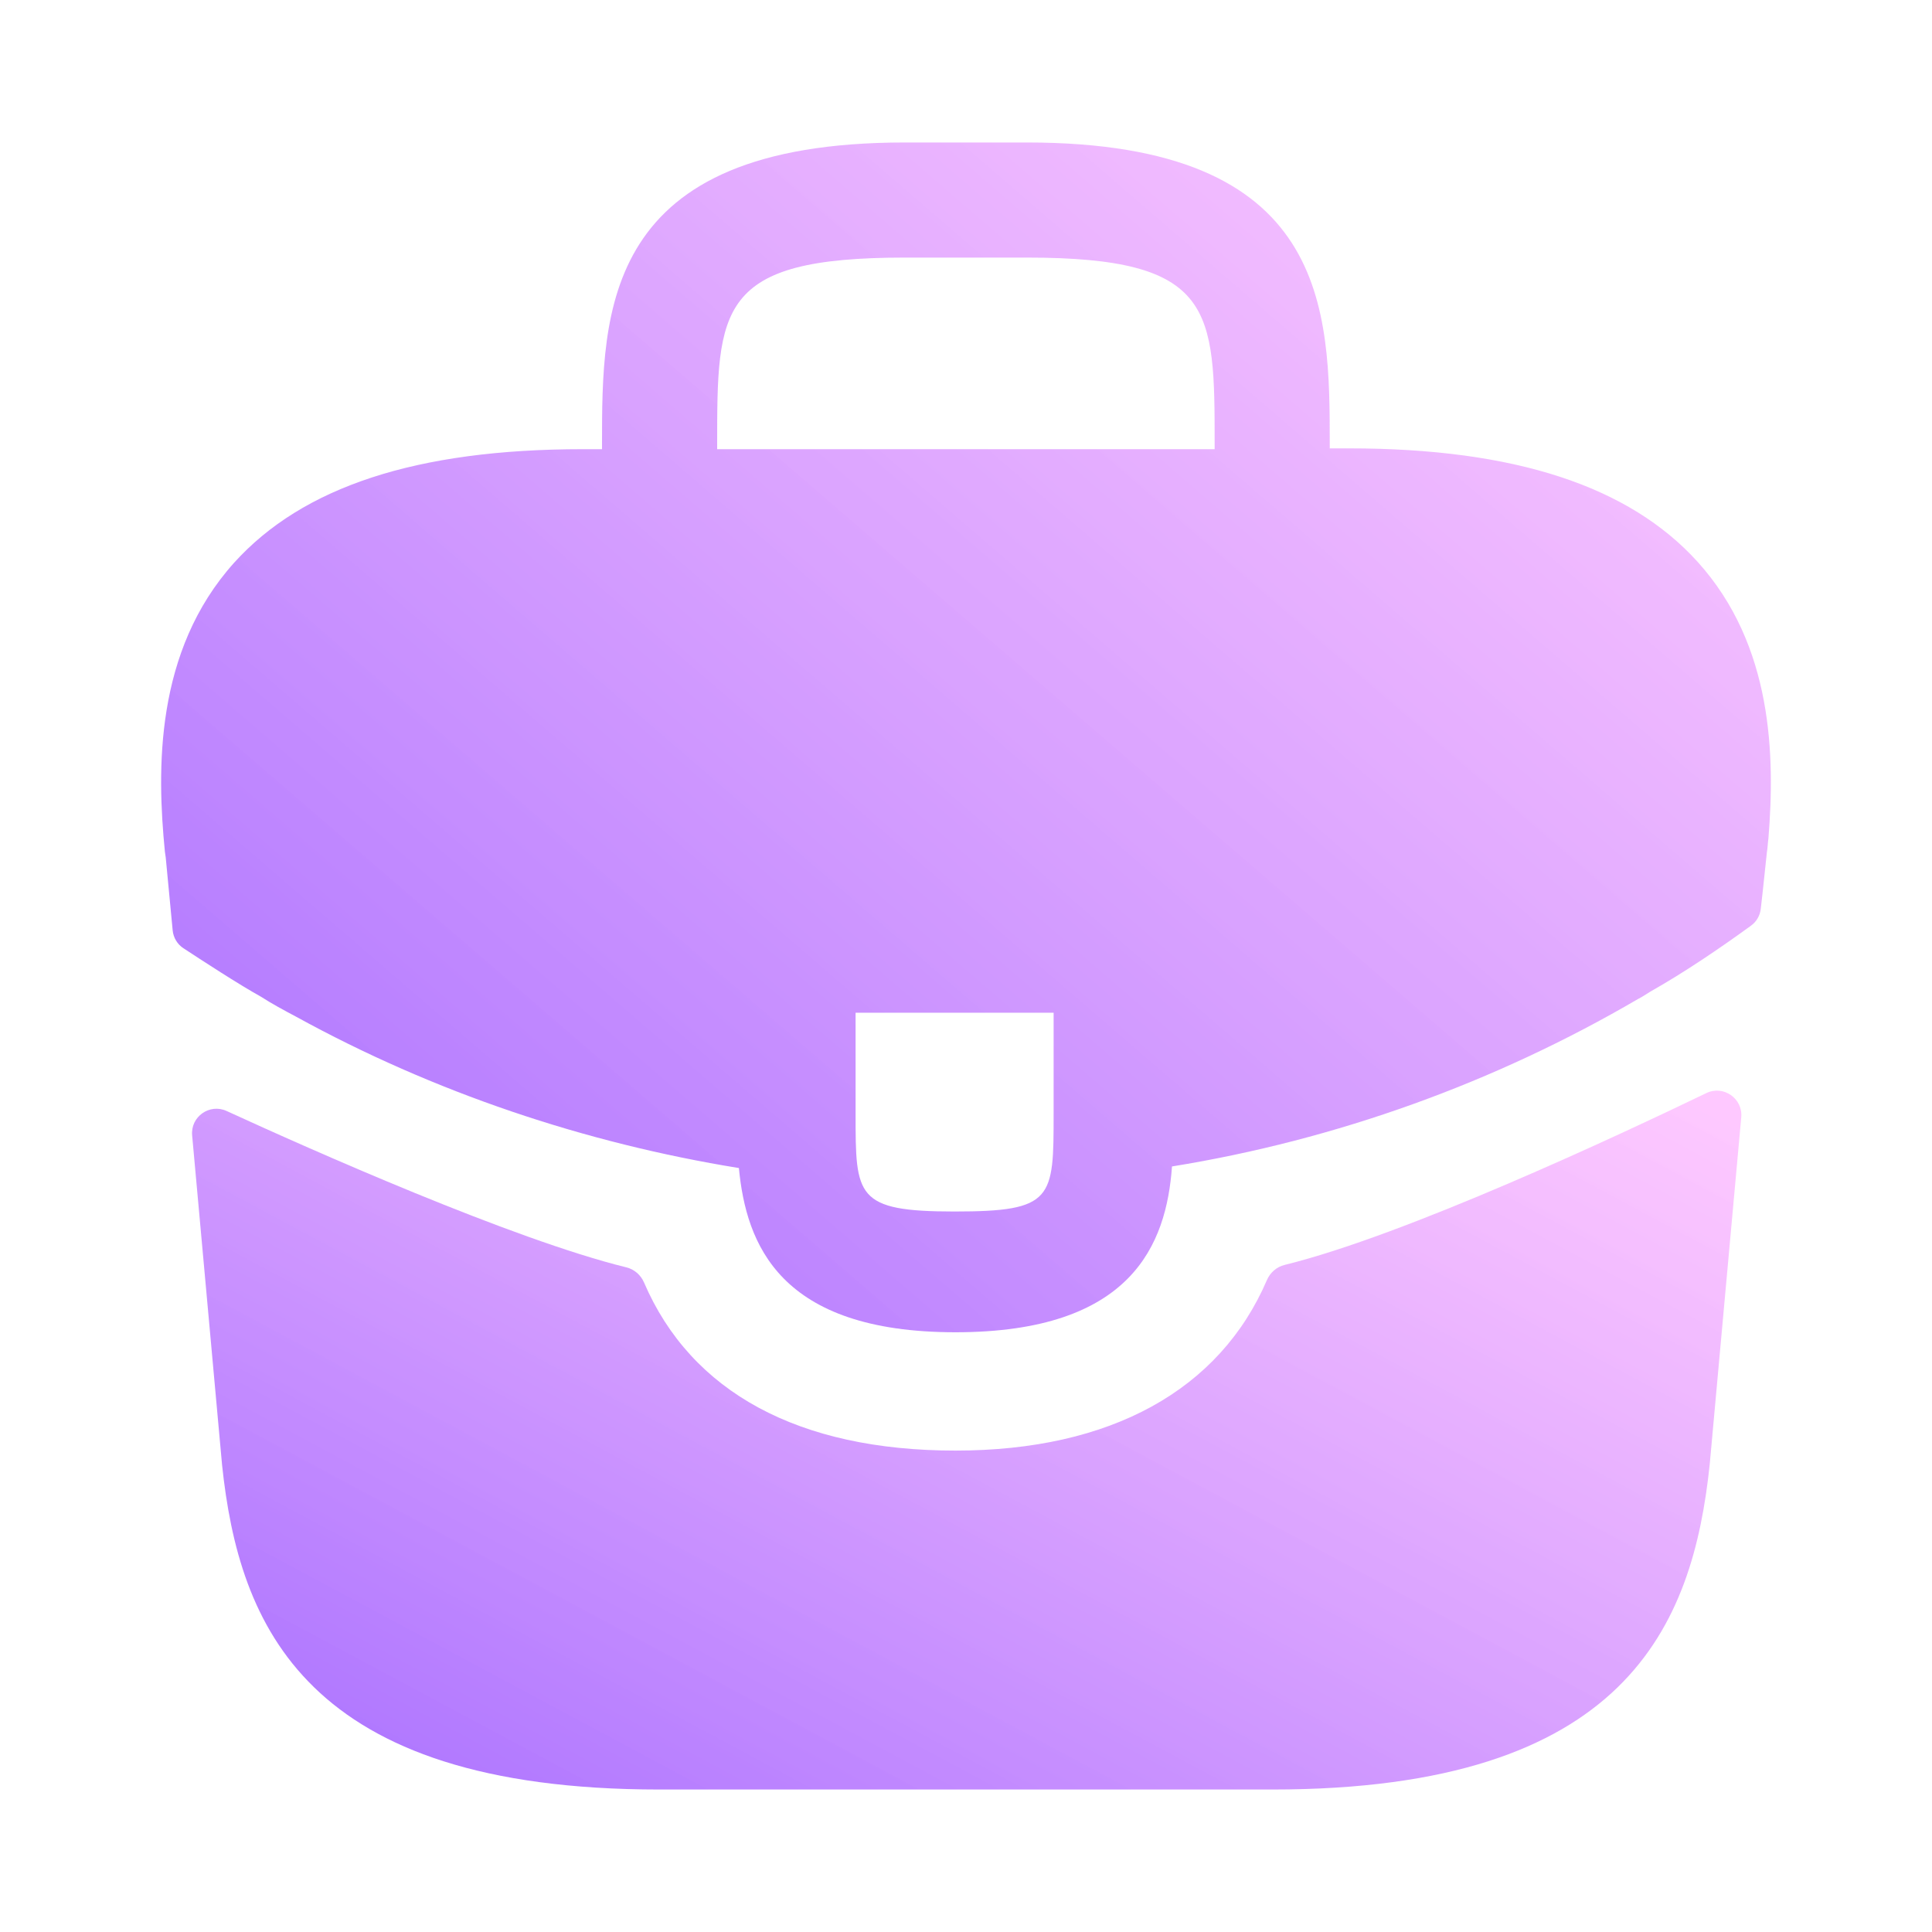
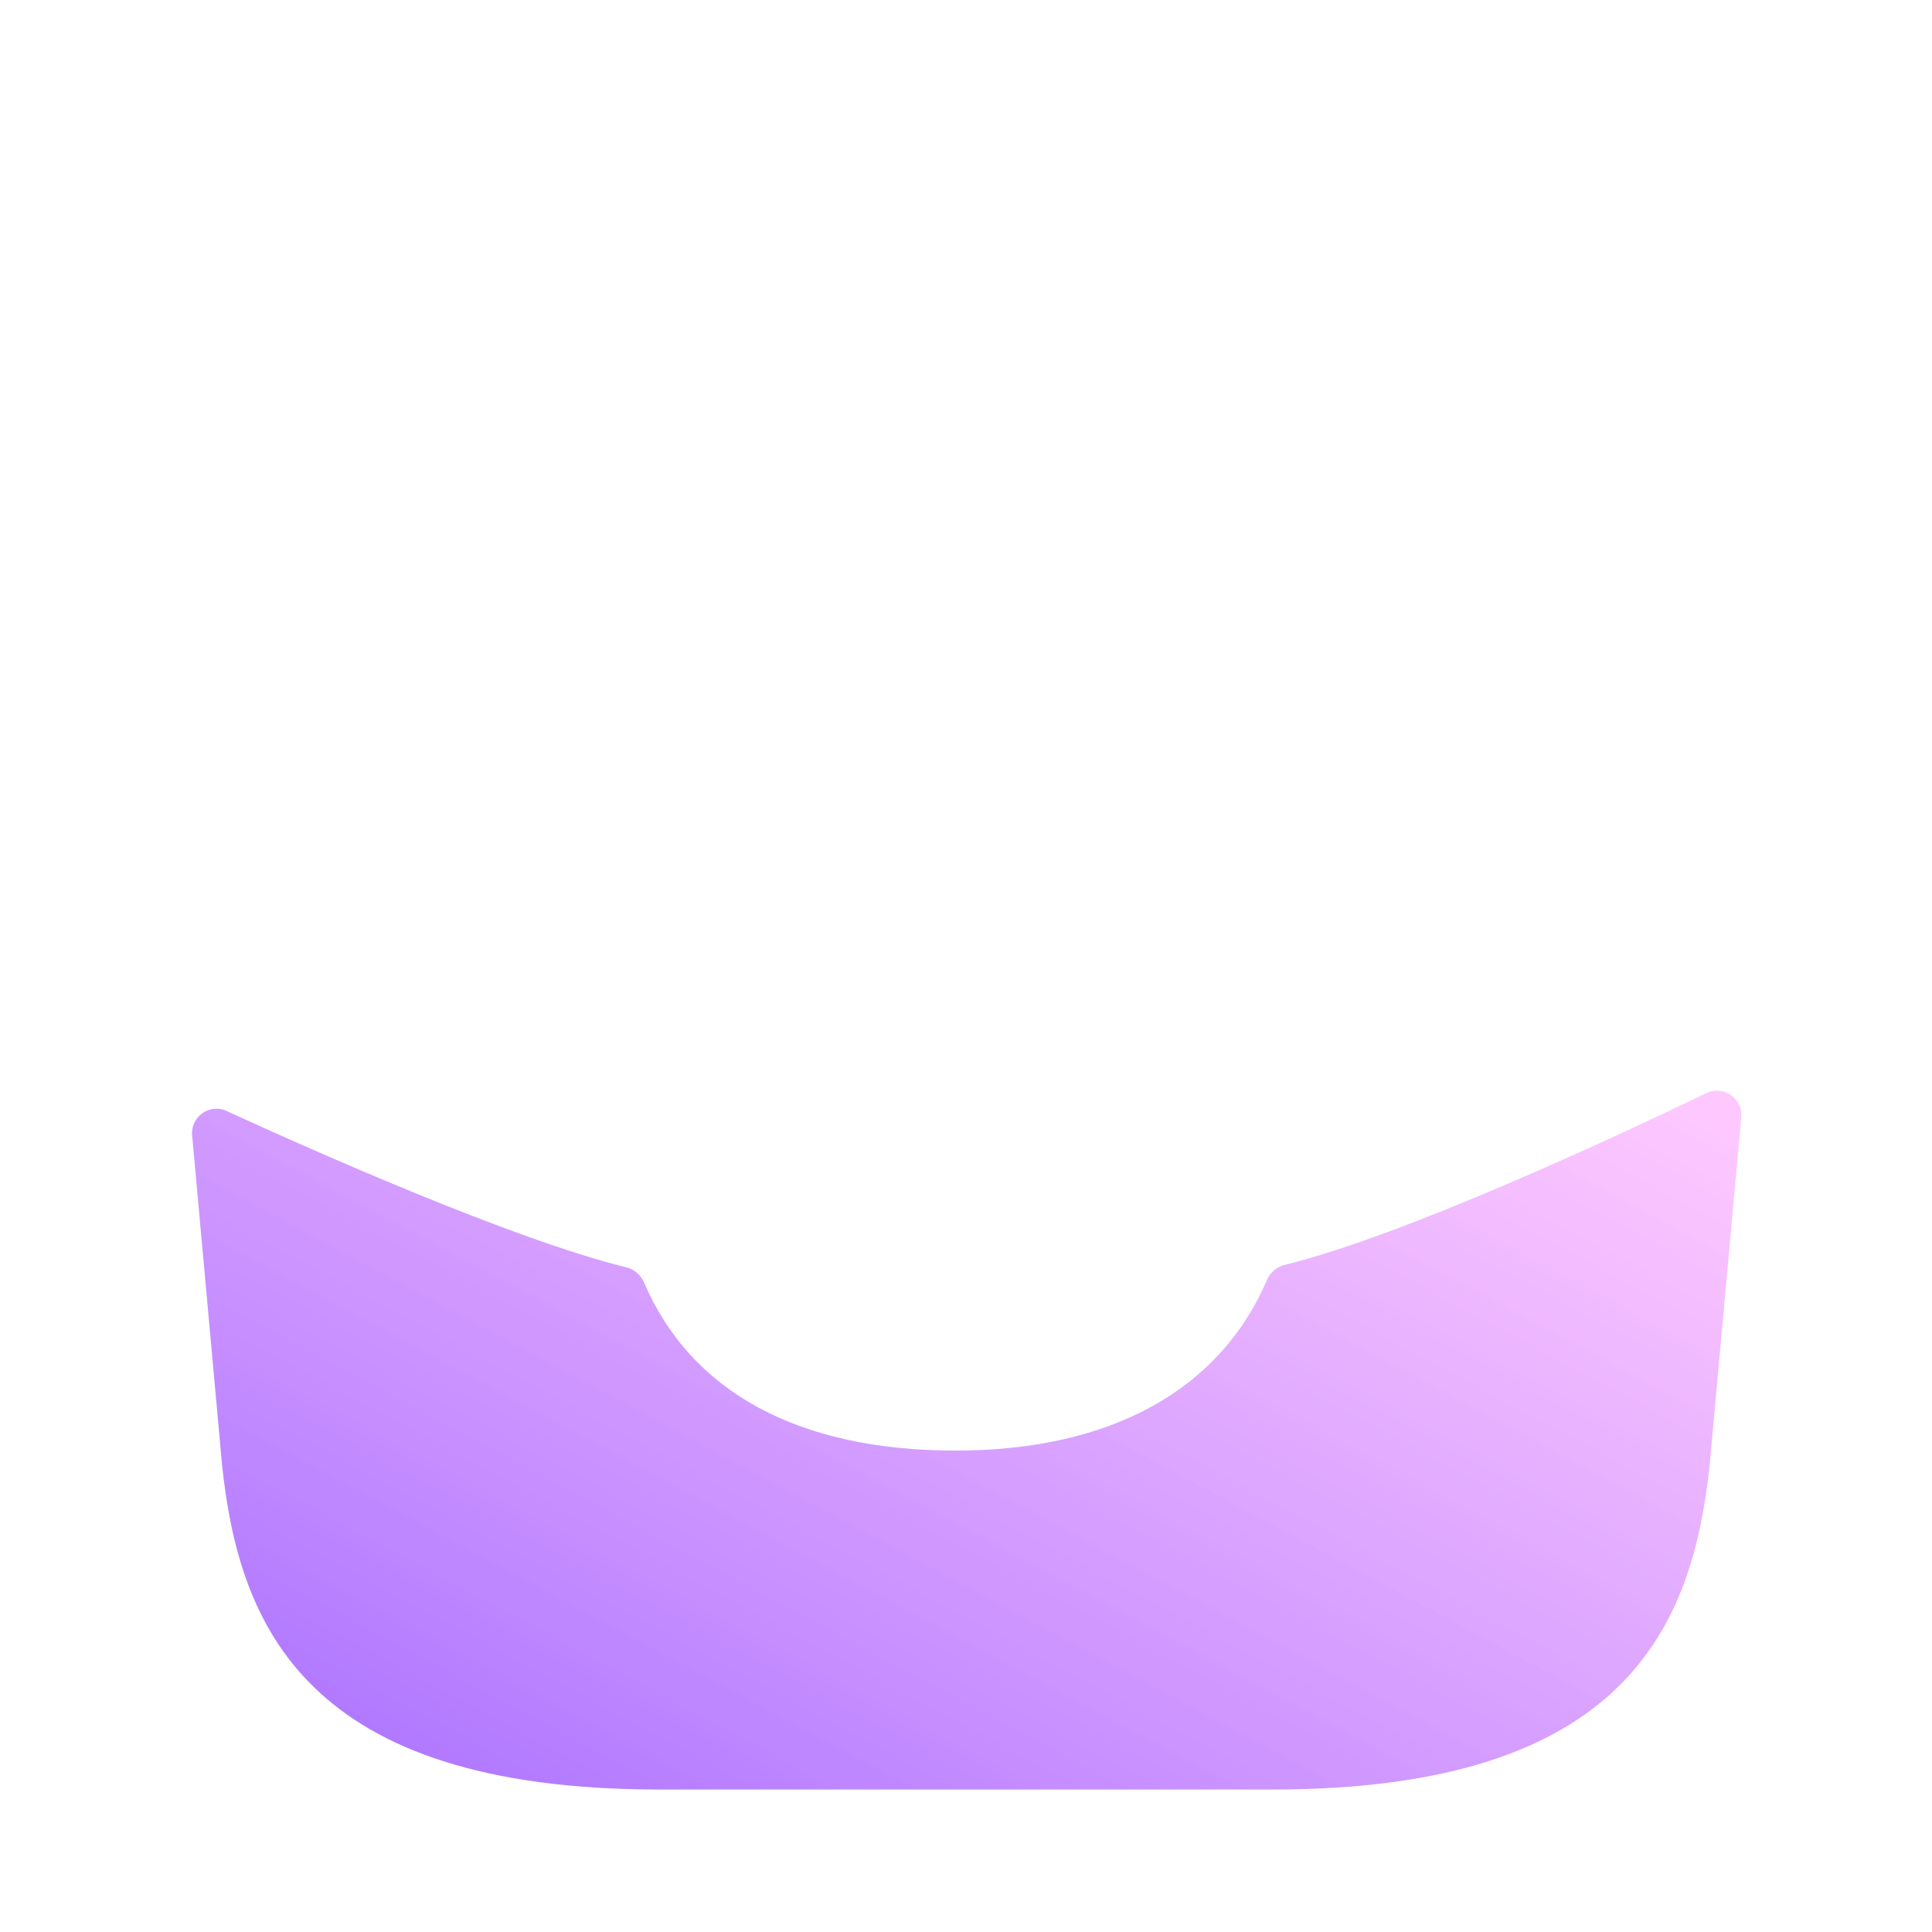
<svg xmlns="http://www.w3.org/2000/svg" width="40" height="40" viewBox="0 0 40 40" fill="none">
-   <path d="M35.148 11.633C33.731 10.067 31.364 9.283 27.931 9.283H27.531V9.217C27.531 6.417 27.531 2.95 21.265 2.95H18.731C12.464 2.95 12.464 6.433 12.464 9.217V9.3H12.064C8.614 9.3 6.264 10.083 4.848 11.65C3.198 13.483 3.248 15.95 3.414 17.633L3.431 17.75L3.575 19.263C3.59 19.413 3.67 19.548 3.796 19.631C4.162 19.872 4.948 20.384 5.398 20.633C5.631 20.783 5.881 20.917 6.131 21.05C8.981 22.617 12.114 23.667 15.298 24.183C15.448 25.75 16.131 27.583 19.781 27.583C23.431 27.583 24.148 25.767 24.265 24.15C27.664 23.6 30.948 22.417 33.914 20.683C34.014 20.633 34.081 20.583 34.164 20.533C34.867 20.136 35.599 19.64 36.255 19.163C36.367 19.081 36.44 18.954 36.455 18.816L36.498 18.433L36.581 17.65C36.598 17.55 36.598 17.467 36.614 17.35C36.748 15.667 36.715 13.367 35.148 11.633ZM21.814 23.05C21.814 24.817 21.814 25.083 19.764 25.083C17.714 25.083 17.714 24.767 17.714 23.067V20.967H21.814V23.05ZM14.848 9.283V9.217C14.848 6.383 14.848 5.333 18.731 5.333H21.265C25.148 5.333 25.148 6.4 25.148 9.217V9.3H14.848V9.283Z" fill="url(#paint0_linear_26204_38121)" />
  <path d="M35.328 22.631C35.681 22.461 36.086 22.742 36.051 23.132L35.398 30.317C35.048 33.65 33.682 37.05 26.348 37.05H13.648C6.315 37.05 4.948 33.65 4.598 30.333L3.978 23.506C3.943 23.12 4.34 22.84 4.692 23.002C6.429 23.799 10.605 25.658 12.967 26.239C13.132 26.279 13.267 26.397 13.334 26.553C14.309 28.823 16.534 30.033 19.782 30.033C22.998 30.033 25.252 28.777 26.23 26.503C26.297 26.347 26.431 26.23 26.596 26.189C29.1 25.573 33.521 23.503 35.328 22.631Z" fill="url(#paint1_linear_26204_38121)" />
  <defs>
    <linearGradient id="paint0_linear_26204_38121" x1="36.664" y1="4.703" x2="12.013" y2="33.308" gradientUnits="userSpaceOnUse">
      <stop stop-color="#FDA4FF" stop-opacity="0.6" />
      <stop offset="1" stop-color="#8635FF" stop-opacity="0.7" />
    </linearGradient>
    <linearGradient id="paint1_linear_26204_38121" x1="36.132" y1="23.293" x2="23.654" y2="46.581" gradientUnits="userSpaceOnUse">
      <stop stop-color="#FDA4FF" stop-opacity="0.6" />
      <stop offset="1" stop-color="#8635FF" stop-opacity="0.7" />
    </linearGradient>
  </defs>
</svg>